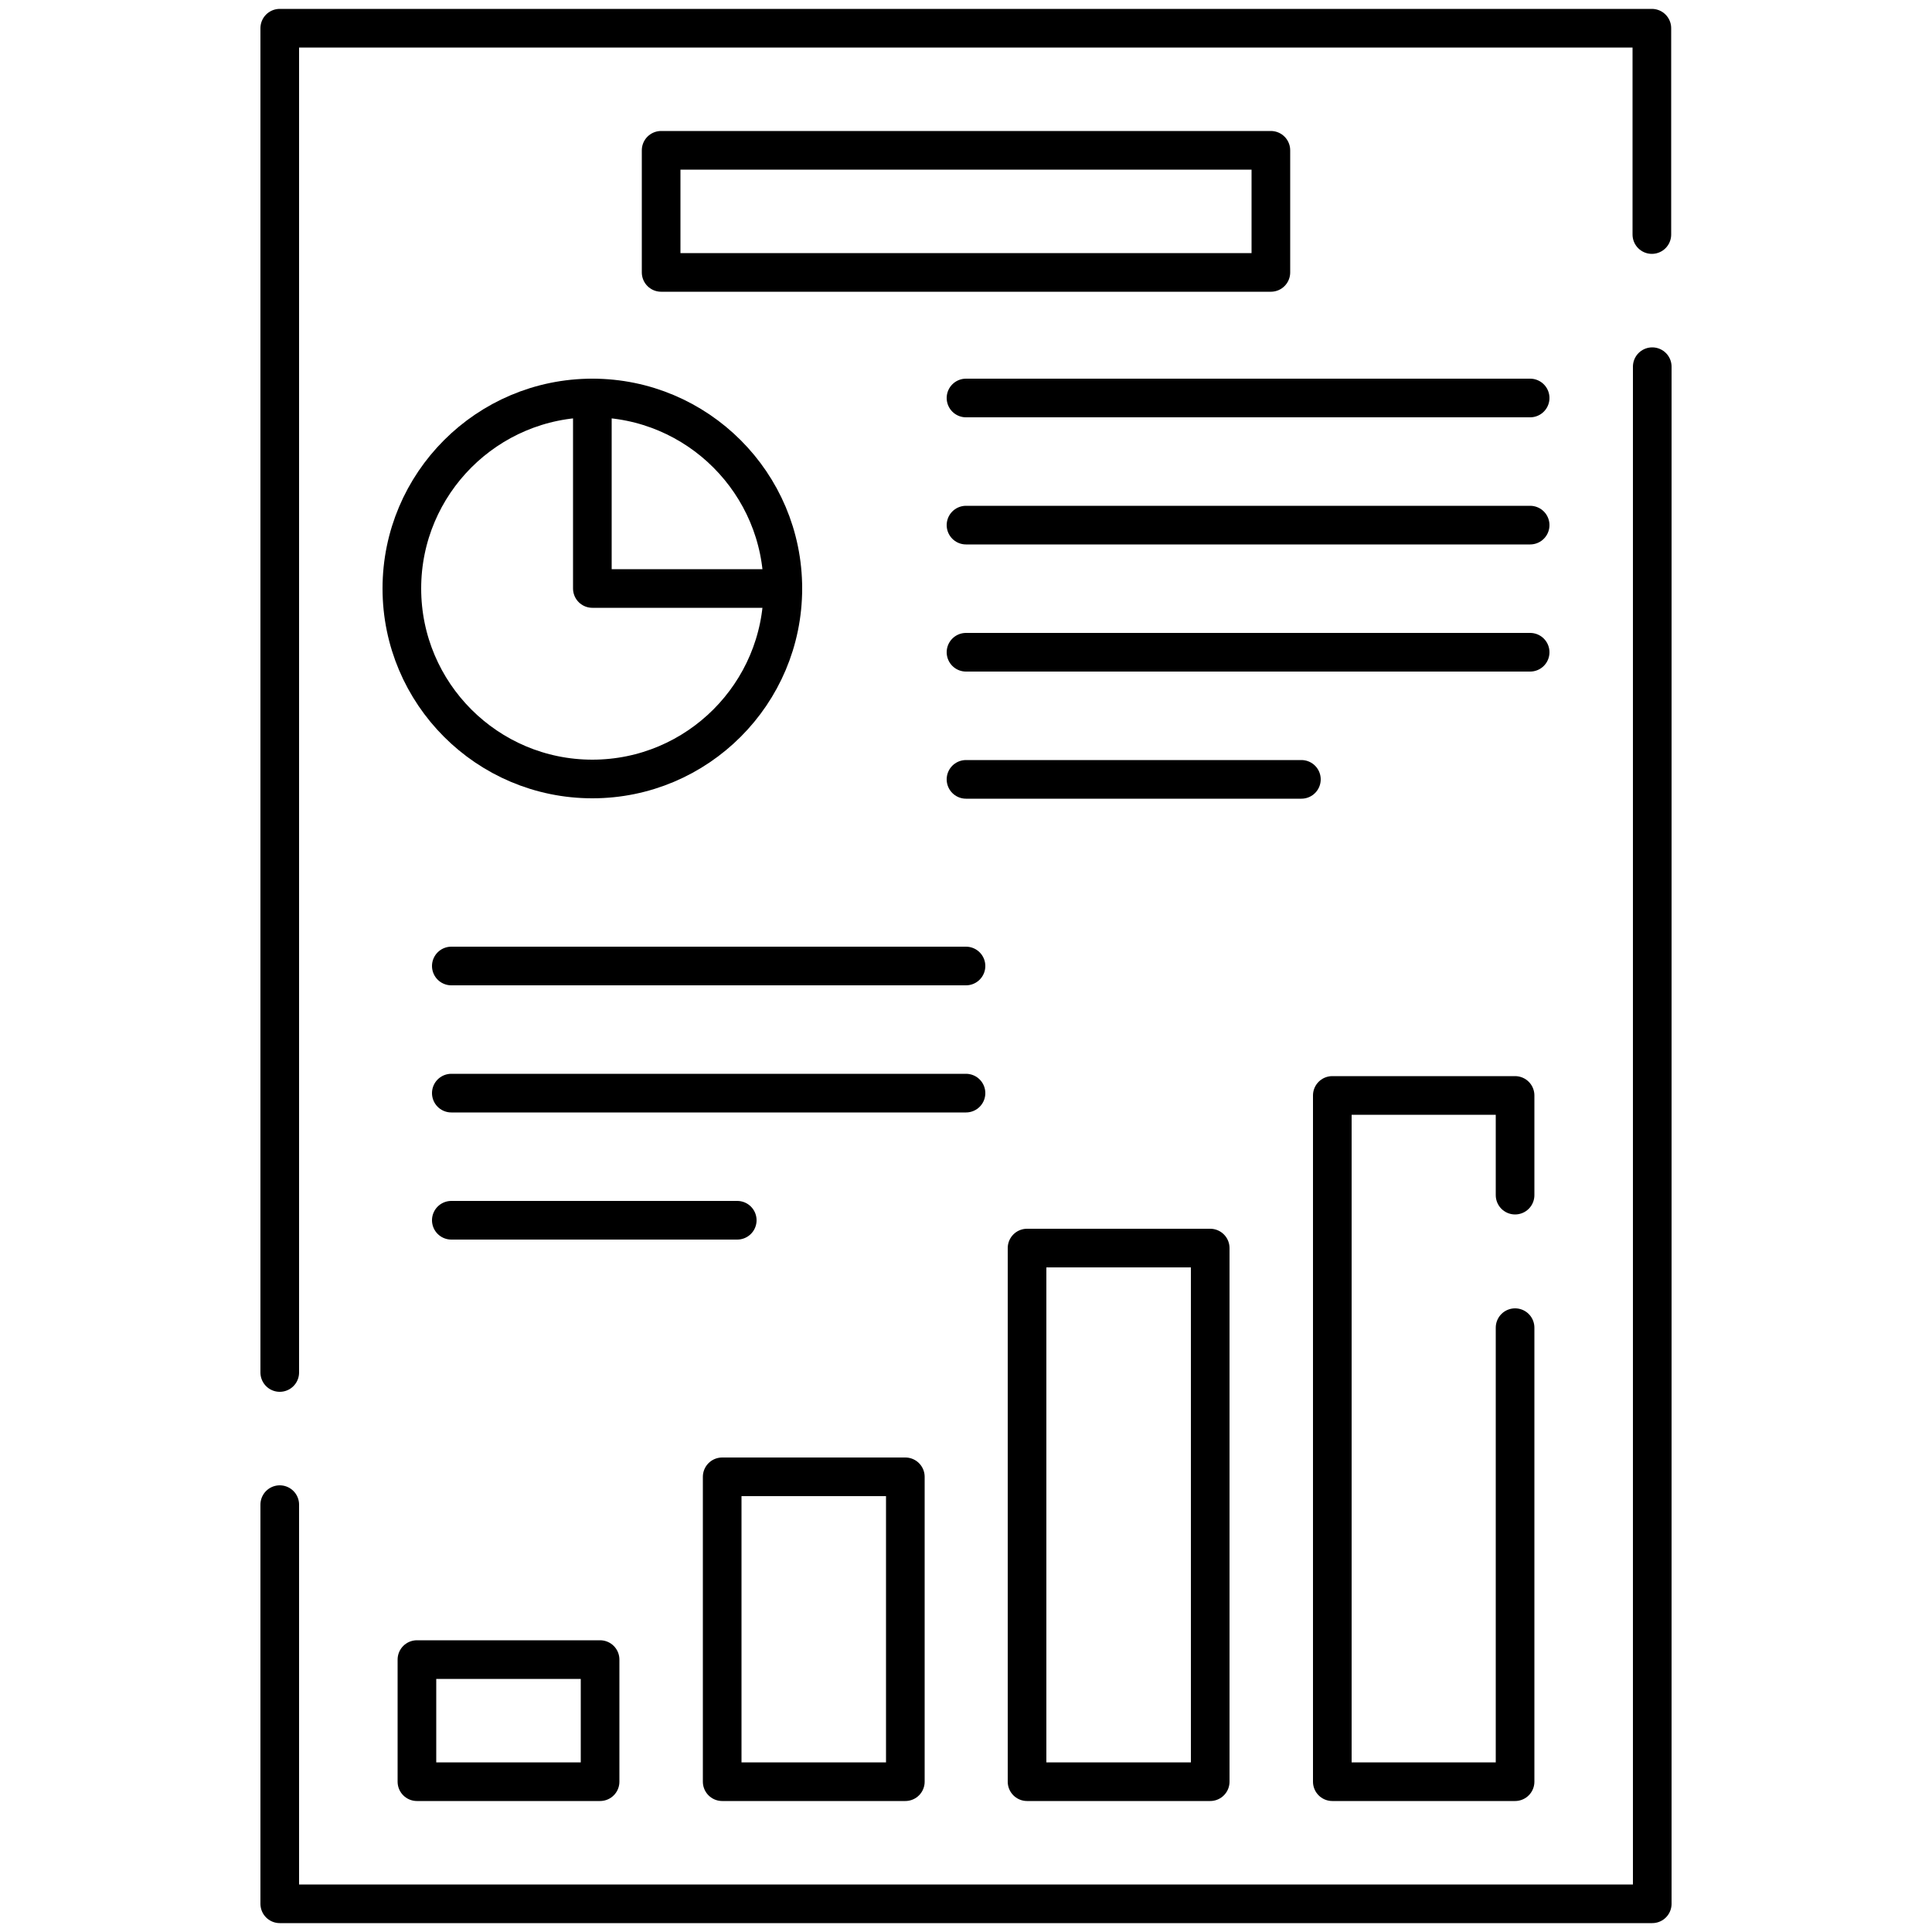
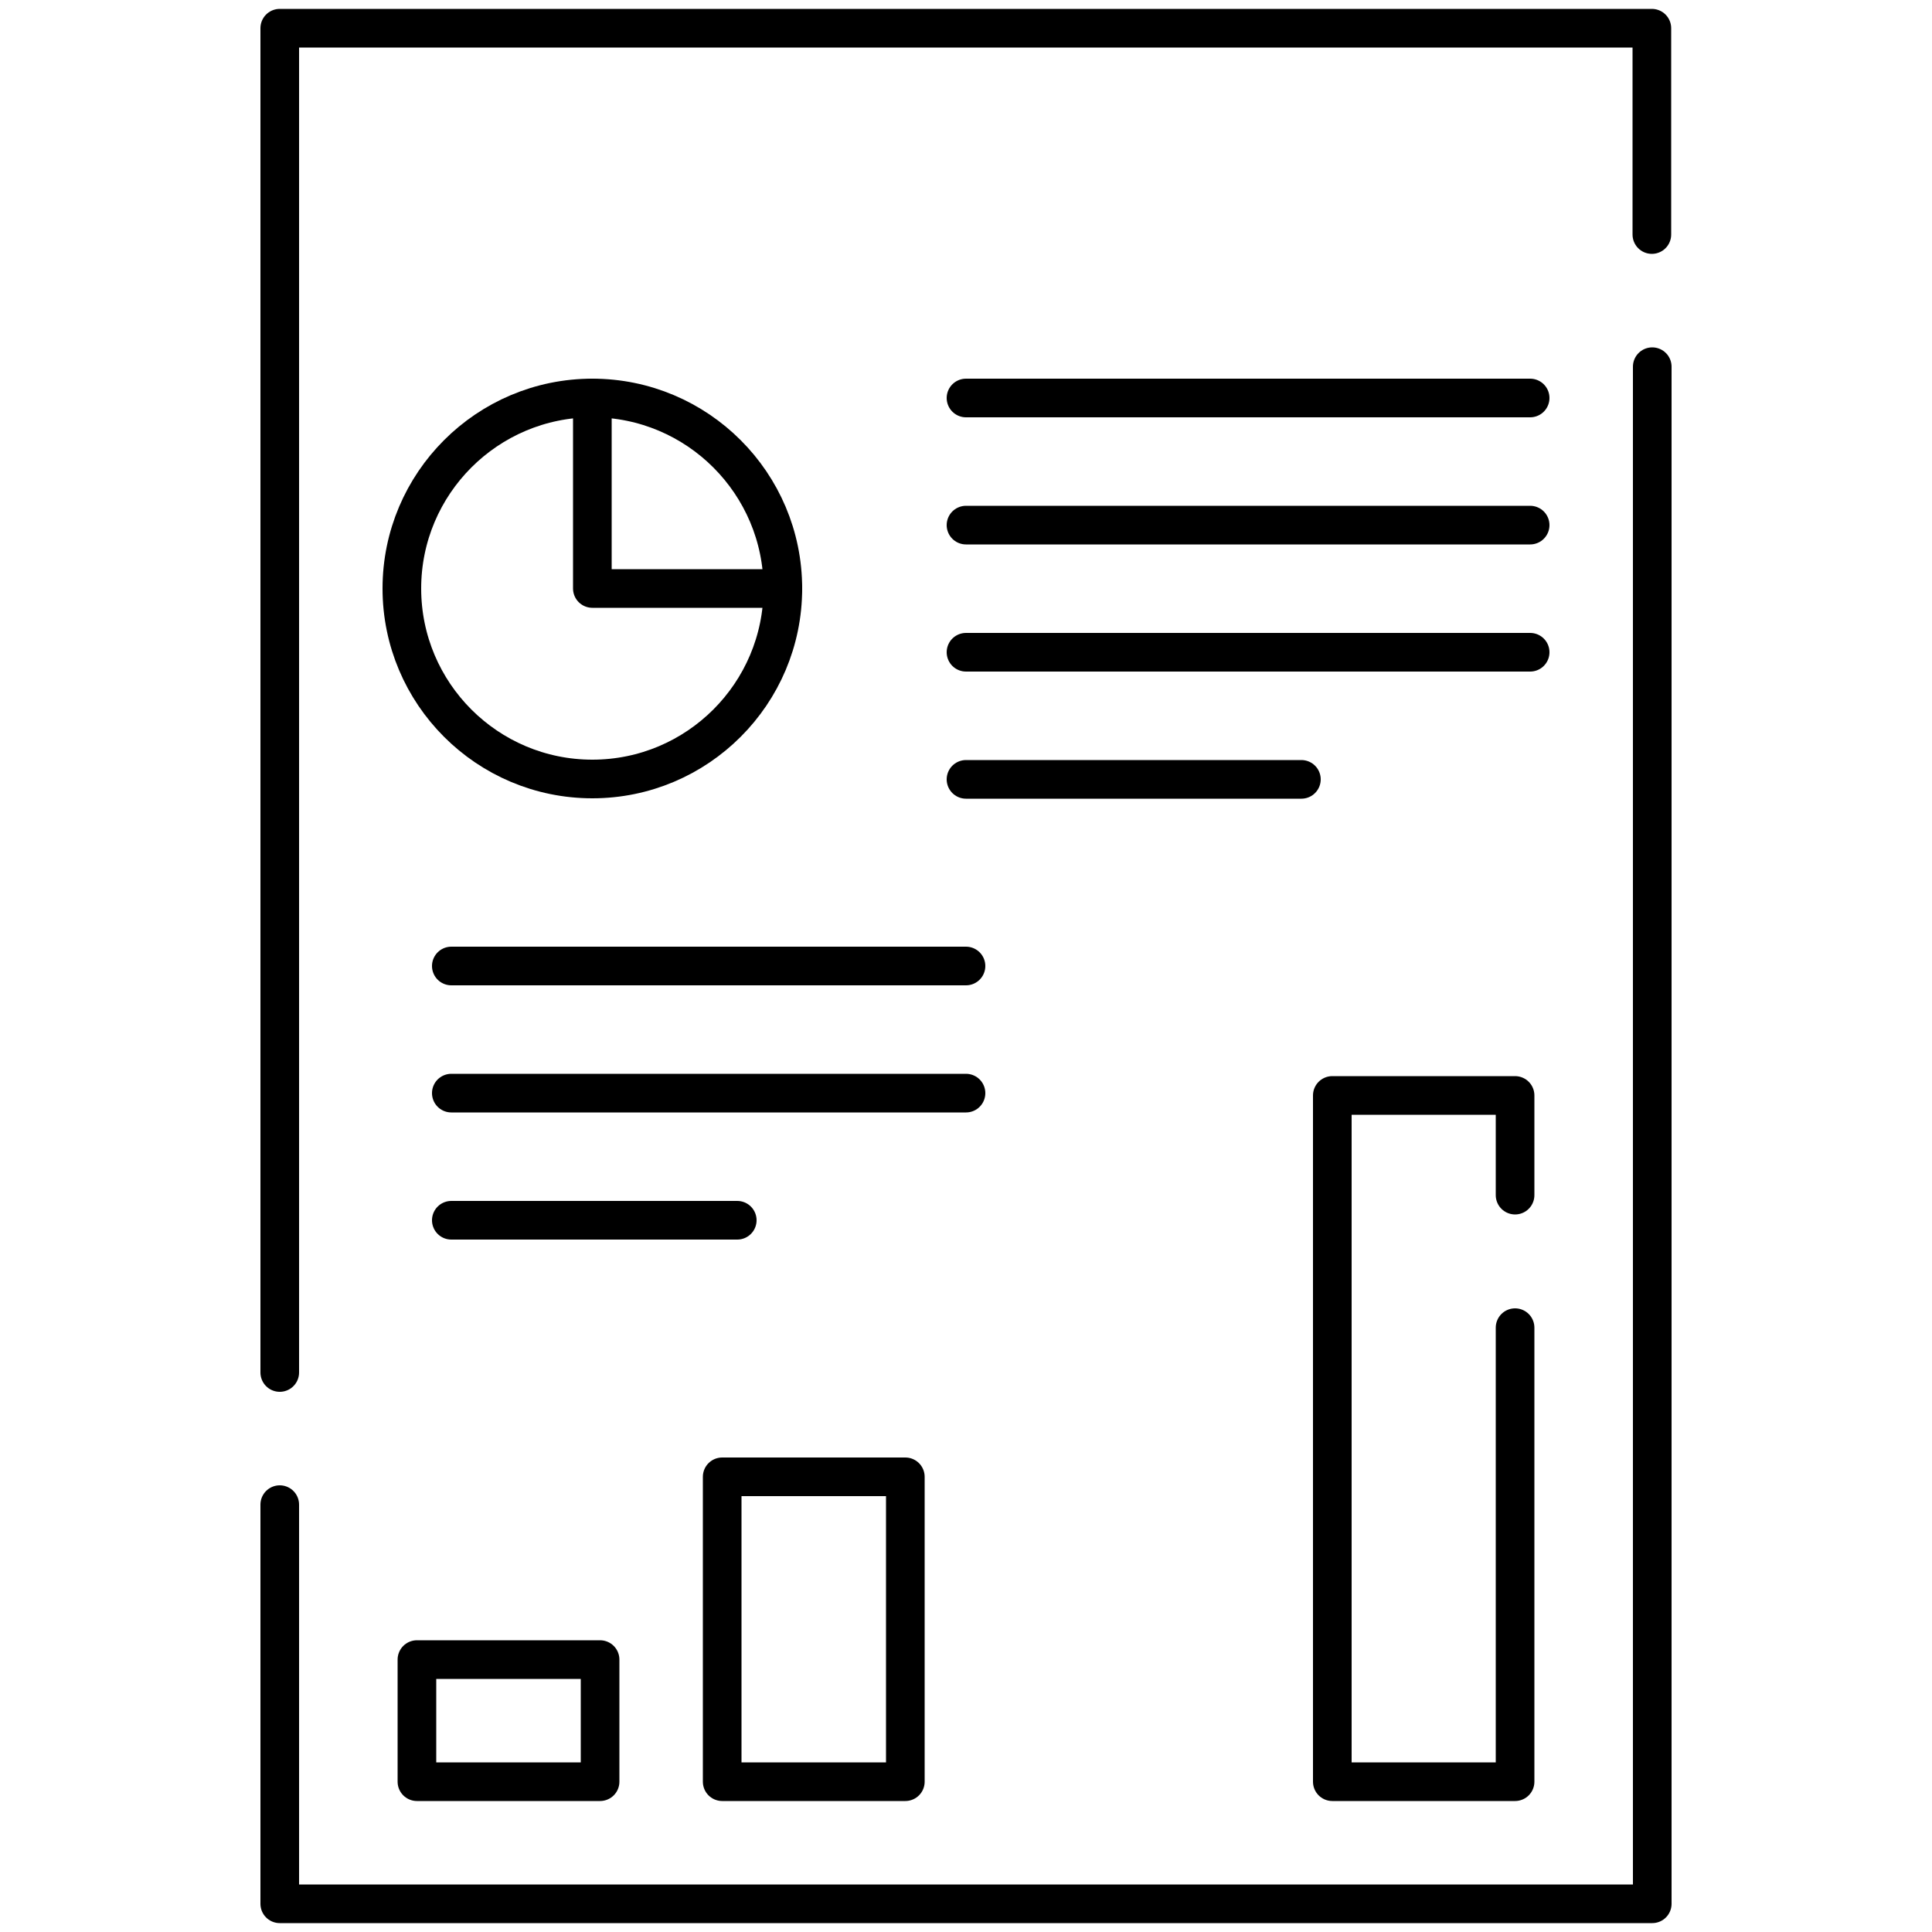
<svg xmlns="http://www.w3.org/2000/svg" id="Layer_2" data-name="Layer 2" viewBox="0 0 50 50">
  <defs>
    <style>
      .cls-1, .cls-2 {
        fill: none;
      }

      .cls-3 {
        clip-path: url(#clippath-1);
      }

      .cls-2 {
        stroke: #000;
        stroke-linecap: round;
        stroke-linejoin: round;
      }

      .cls-4 {
        clip-path: url(#clippath);
      }
    </style>
    <clipPath id="clippath">
      <rect class="cls-1" width="50" height="50" />
    </clipPath>
    <clipPath id="clippath-1">
      <rect class="cls-1" width="50" height="50" />
    </clipPath>
  </defs>
  <g id="Layer_1-2" data-name="Layer 1">
    <g id="g489">
      <g id="g491">
        <g class="cls-4">
          <g id="g493">
            <g id="g499">
              <path id="path501" class="cls-2" d="M7.24,35.52V.73h35.51v5.34" />
            </g>
            <g id="g503">
              <path id="path505" class="cls-2" d="M42.76,9.49v39.78H7.24v-10.33" />
            </g>
          </g>
        </g>
      </g>
      <g id="g507">
        <path id="path509" class="cls-2" d="M15.33,10.3v4.93h4.93" />
      </g>
      <g id="g511">
        <g class="cls-3">
          <g id="g513">
            <g id="g519">
              <path id="path521" class="cls-2" d="M20.26,15.23c0,2.72-2.21,4.93-4.93,4.93s-4.93-2.21-4.93-4.93,2.21-4.93,4.93-4.93,4.93,2.21,4.93,4.93Z" />
            </g>
            <path id="path523" class="cls-2" d="M10.79,46.11h4.74v-3.16h-4.74v3.16Z" />
            <path id="path525" class="cls-2" d="M18.69,46.11h4.74v-7.89h-4.74v7.89Z" />
-             <path id="path527" class="cls-2" d="M26.58,46.11h4.74v-13.81h-4.74v13.81Z" />
            <g id="g529">
              <path id="path531" class="cls-2" d="M39.21,34.36v11.75h-4.73v-17.76h4.73v2.58" />
            </g>
-             <path id="path533" class="cls-2" d="M17.11,7.05h15.78v-3.16h-15.78v3.16Z" />
            <g id="g535">
              <path id="path537" class="cls-2" d="M25,10.3h14.6" />
            </g>
            <g id="g539">
              <path id="path541" class="cls-2" d="M25,13.59h14.6" />
            </g>
            <g id="g543">
              <path id="path545" class="cls-2" d="M25,16.88h14.6" />
            </g>
            <g id="g547">
              <path id="path549" class="cls-2" d="M25,20.17h8.68" />
            </g>
            <g id="g551">
              <path id="path553" class="cls-2" d="M11.68,25h13.32" />
            </g>
            <g id="g555">
              <path id="path557" class="cls-2" d="M11.68,28.29h13.32" />
            </g>
            <g id="g559">
              <path id="path561" class="cls-2" d="M11.68,31.58h7.4" />
            </g>
          </g>
        </g>
      </g>
    </g>
  </g>
</svg>